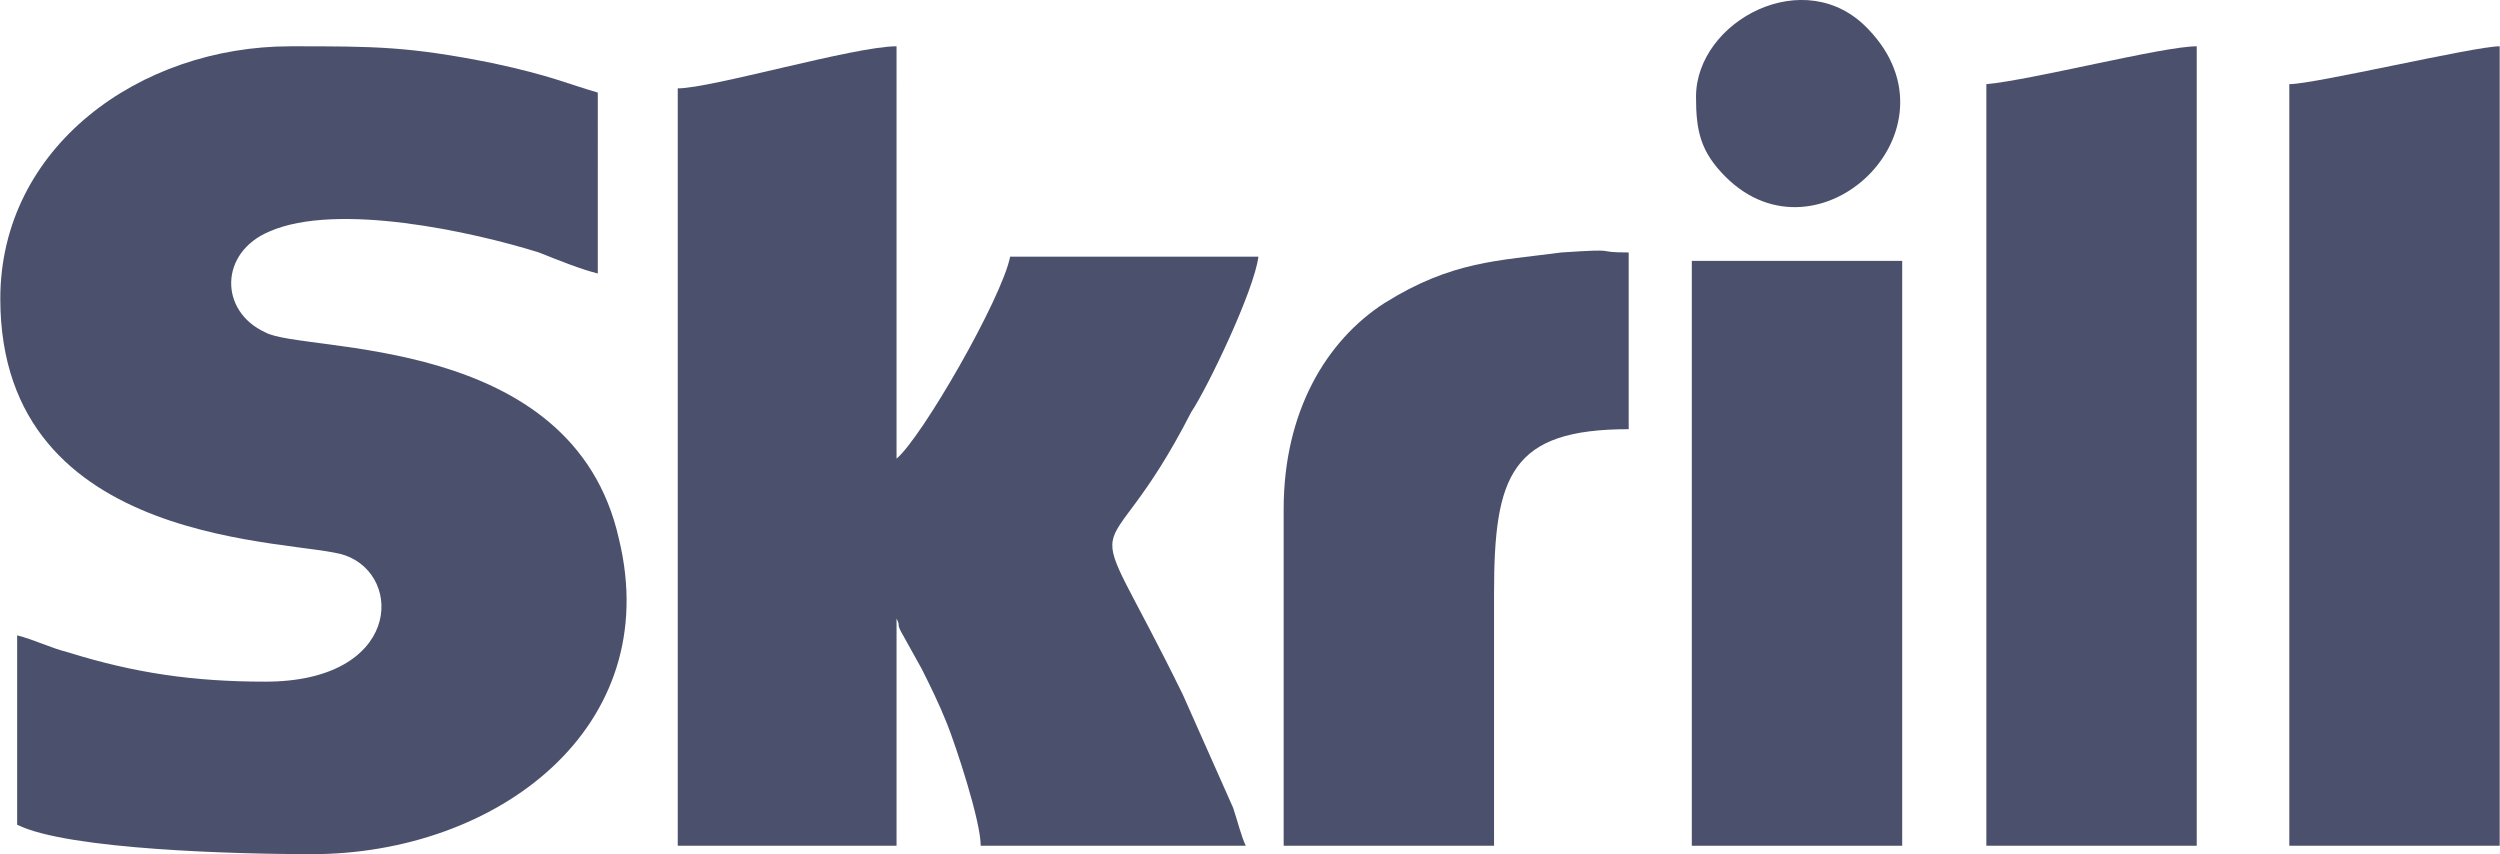
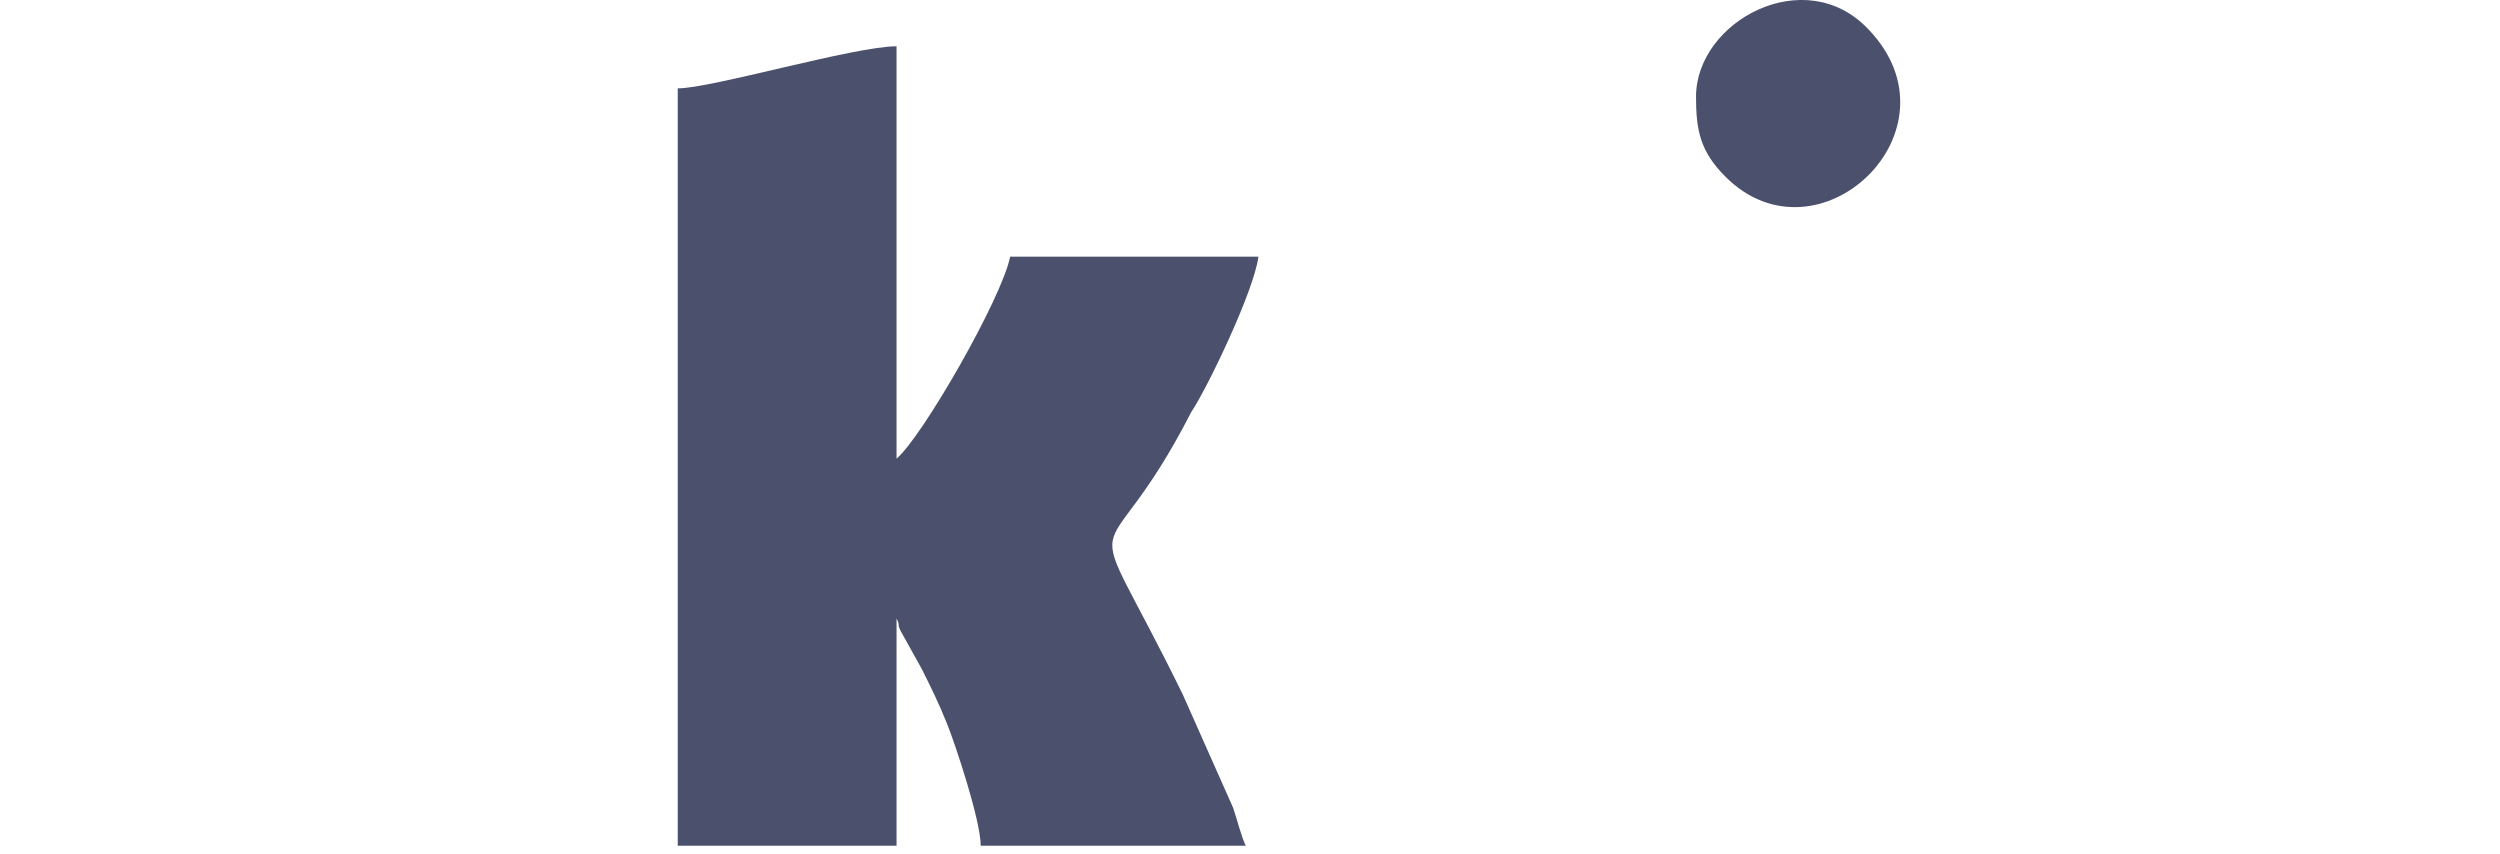
<svg xmlns="http://www.w3.org/2000/svg" xml:space="preserve" width="600" height="205" style="shape-rendering:geometricPrecision;text-rendering:geometricPrecision;image-rendering:optimizeQuality;fill-rule:evenodd;clip-rule:evenodd" viewBox="0 0 594 203">
  <defs>
    <style>.fil0{fill:#4B516D}</style>
  </defs>
  <g id="Layer_x0020_1">
    <g id="_358723741344">
-       <path class="fil0" d="M0 71c0 60 71 57 82 61 14 5 13 30-19 30-17 0-31-2-47-7-4-1-8-3-12-4v45c12 6 53 7 70 7 44 0 84-30 73-75-11-49-75-44-84-49-11-5-11-19 1-24 16-7 48 0 64 5 5 2 10 4 14 5V22c-7-2-11-4-25-7-20-4-28-4-48-4C33 11 0 35 0 71z" />
      <path d="M161 21v180h52v-54c1 2 0 1 1 3l5 9c2 4 4 8 6 13s8 23 8 29h63c-1-2-2-6-3-9l-12-27c-25-51-20-24 2-67 4-6 15-29 16-37h-59c-2 10-21 43-27 48V11c-10 0-44 10-52 10z" style="fill:#4B516D" />
-       <path d="M472 20v181h50V11c-8 0-39 8-50 9z" style="fill:#4B516D" />
-       <path class="fil0" d="M544 20v181h50V11c-6 0-44 9-50 9z" />
-       <path d="M305 121v80h50v-60c0-28 4-39 32-39V60c-9 0-1-1-16 0-15 2-26 2-42 12-14 9-24 26-24 49z" style="fill:#4B516D" />
-       <path class="fil0" d="M402 201h50V62h-50z" />
      <path d="M403 23c0 8 1 13 7 19 22 22 57-11 34-35-15-16-41-2-41 16z" style="fill:#4B516D" />
    </g>
  </g>
</svg>